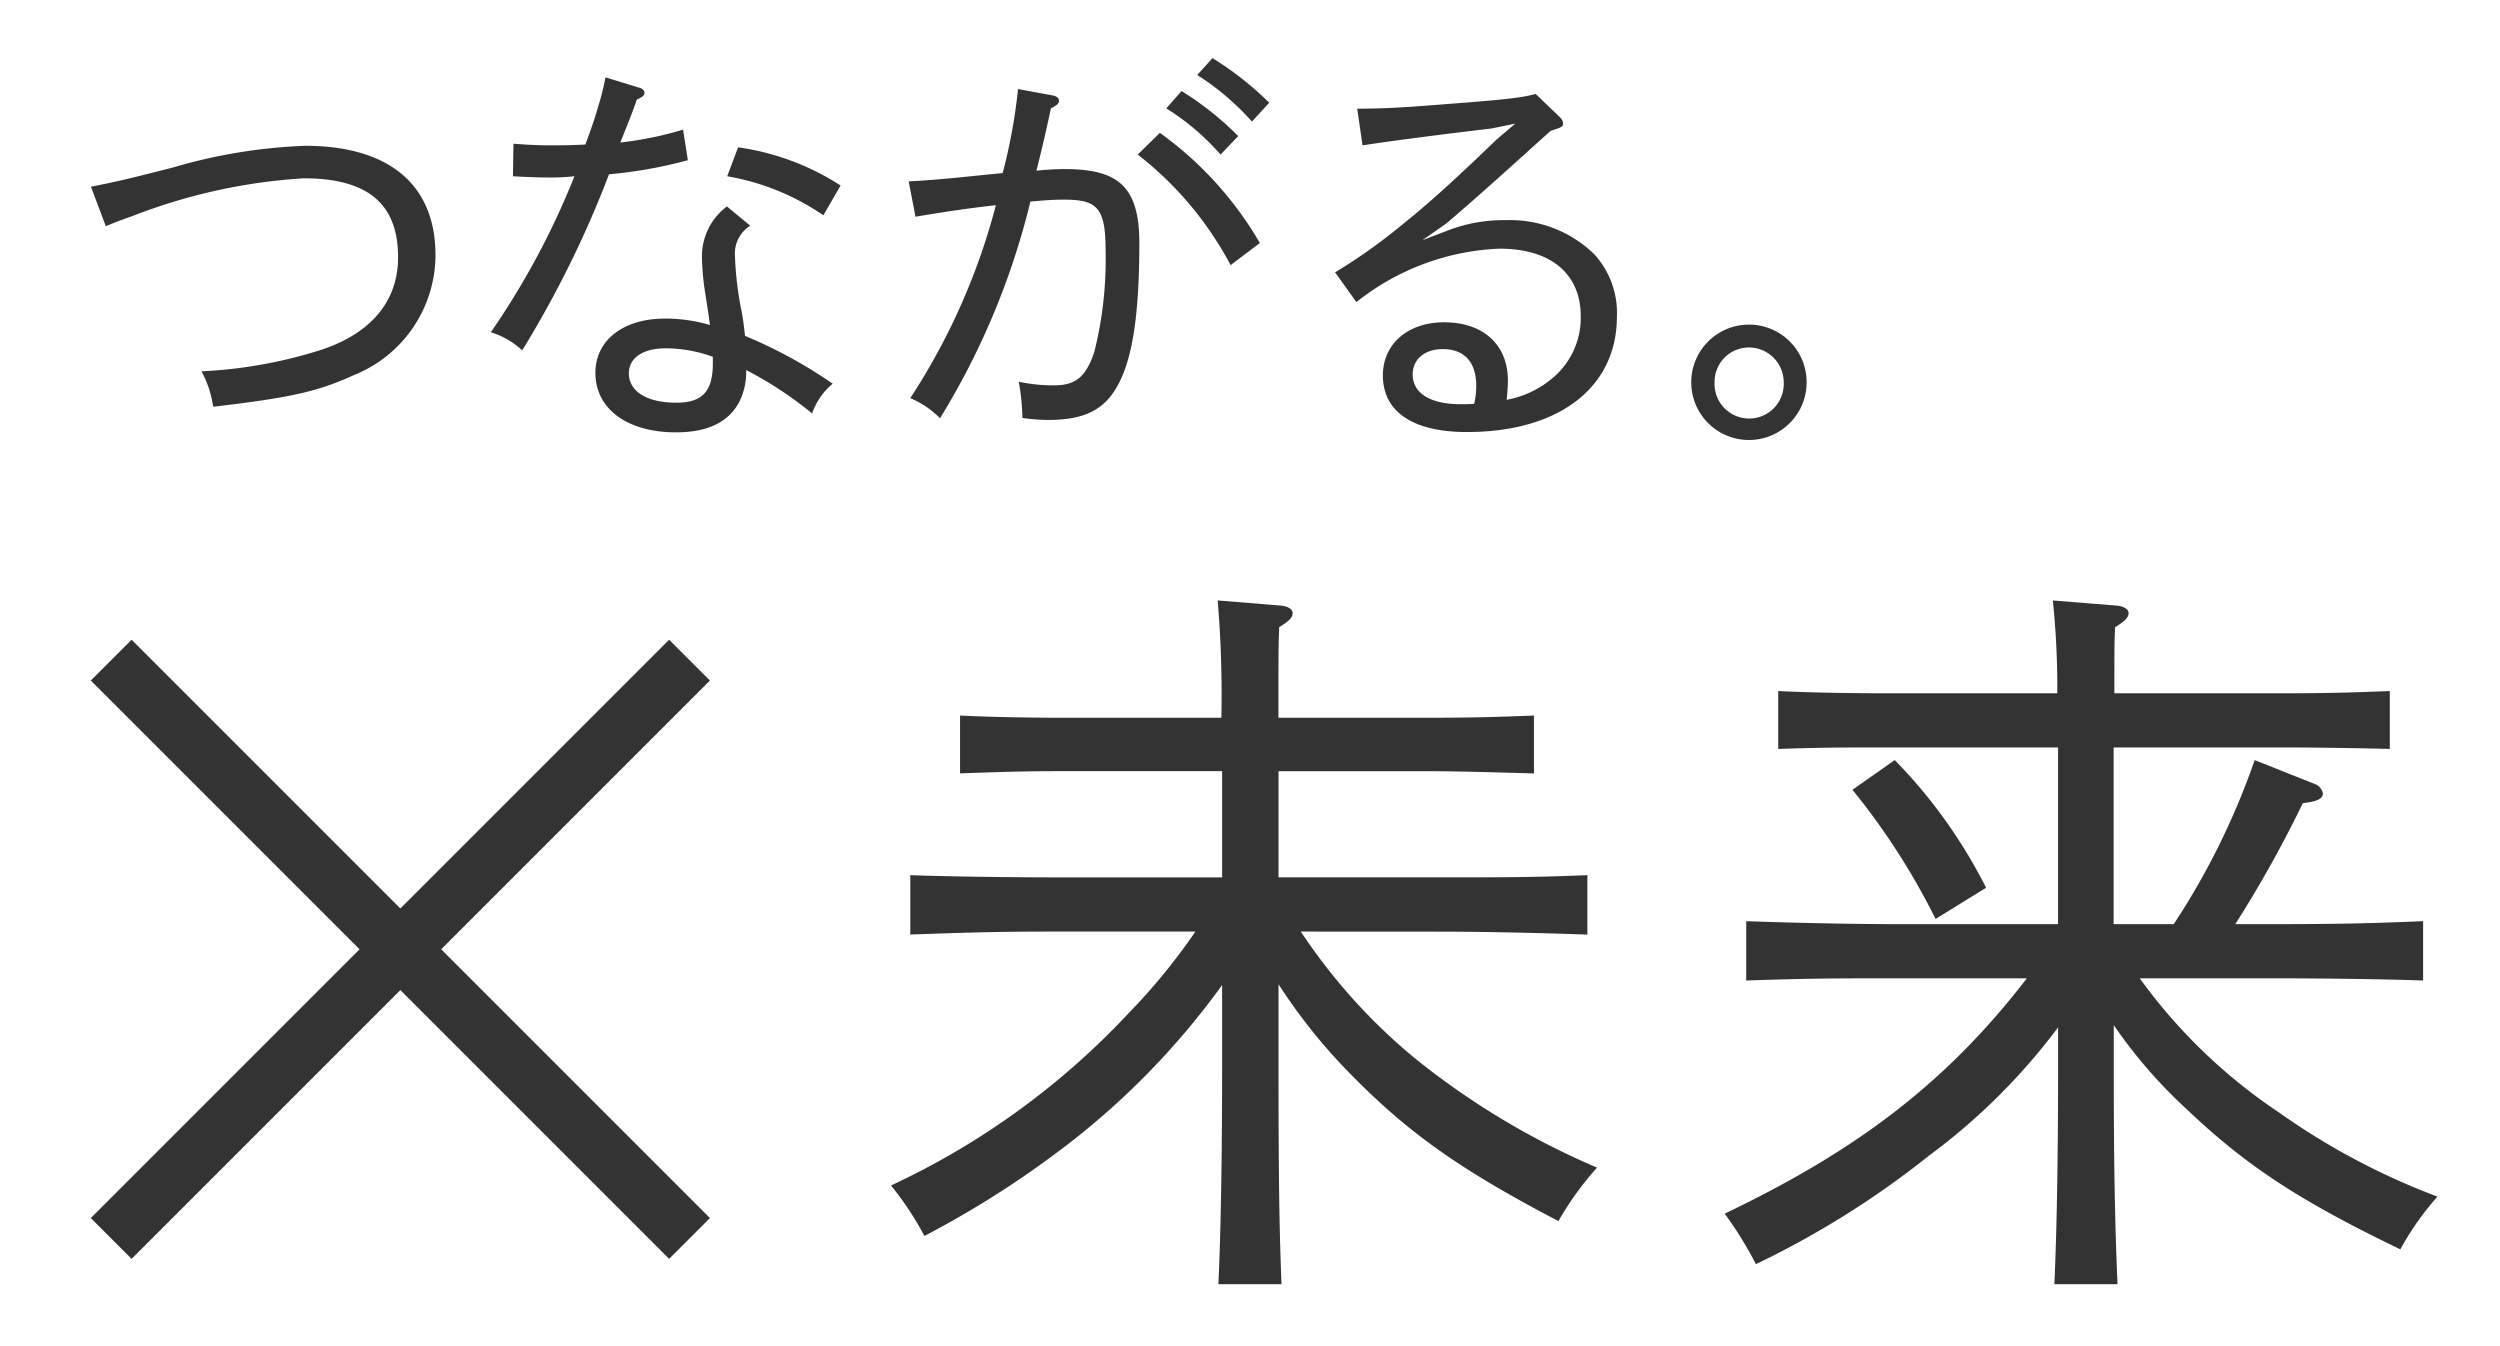
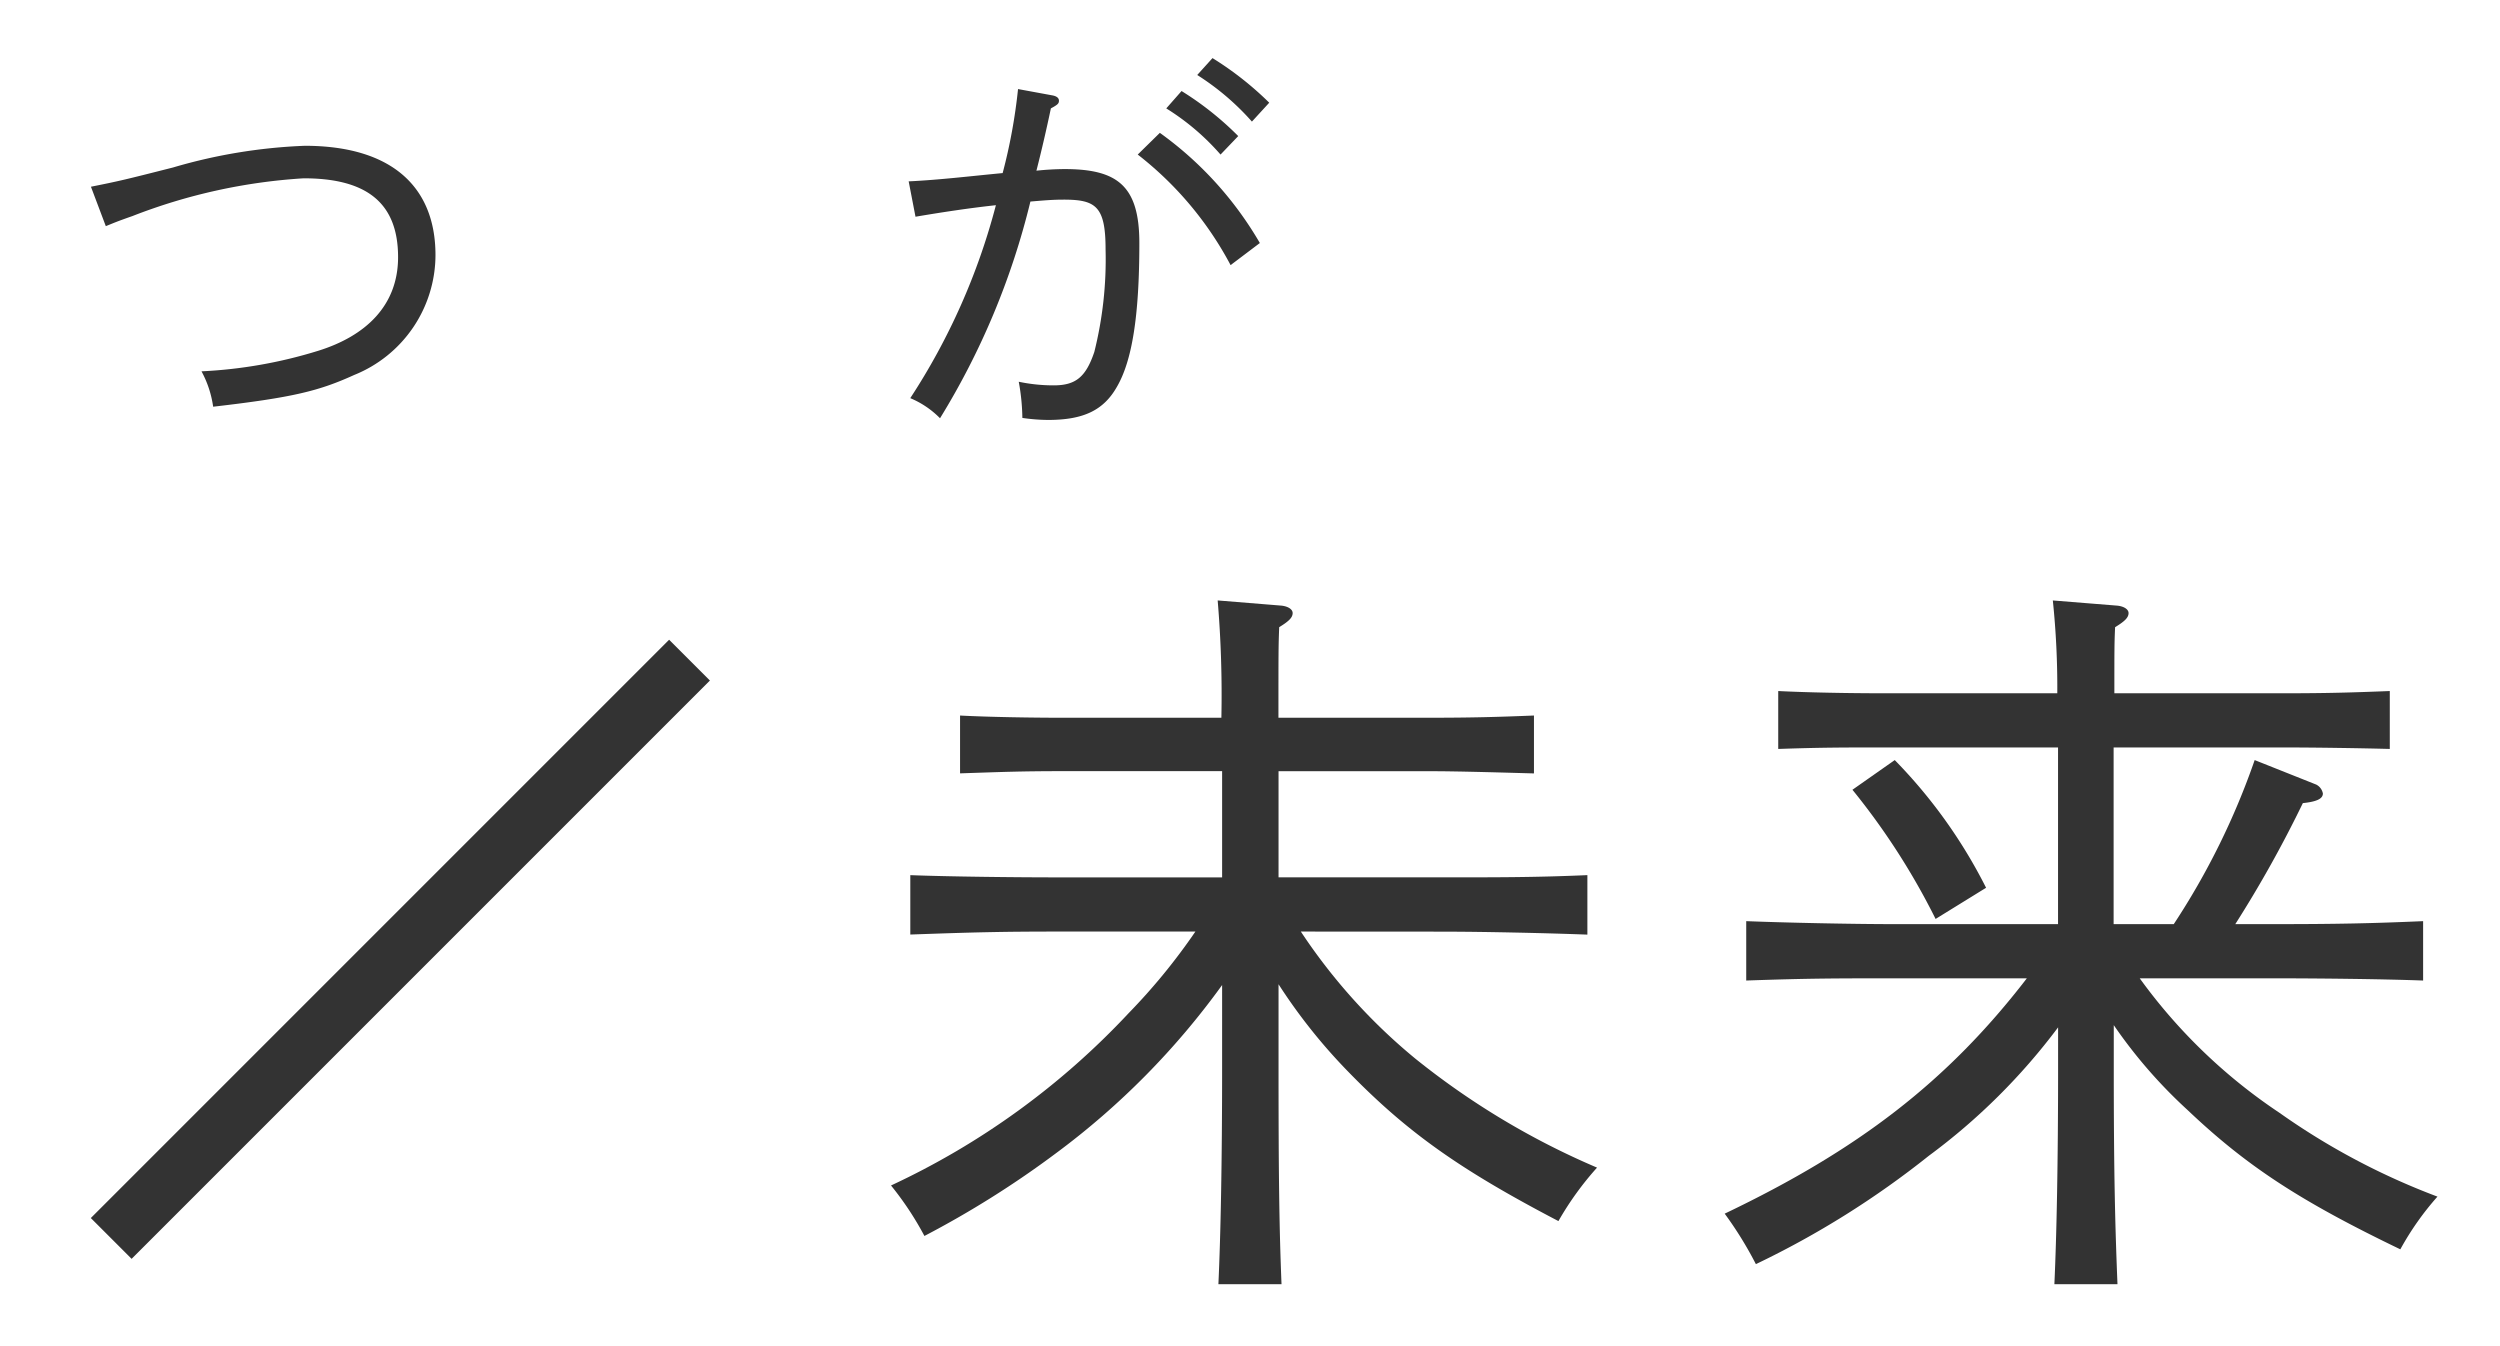
<svg xmlns="http://www.w3.org/2000/svg" id="レイヤー_1" data-name="レイヤー 1" width="130" height="70" viewBox="0 0 130 70">
  <path d="M67.643,48.441a29.942,29.942,0,0,0,5.944,6.6,40.165,40.165,0,0,0,9.459,5.675,16.122,16.122,0,0,0-2.008,2.78c-5.1-2.664-7.836-4.595-10.886-7.722a29.024,29.024,0,0,1-3.668-4.593v4.324c0,5.752.039,8.377.155,11.272H63.357c.116-2.509.193-6.293.193-11.272V51.222a40.009,40.009,0,0,1-8.609,8.724A50.361,50.361,0,0,1,48.07,64.27a16.293,16.293,0,0,0-1.737-2.625,39.987,39.987,0,0,0,12.353-8.957,31.8,31.8,0,0,0,3.475-4.247H55.019c-2.973,0-4.4.039-7.683.155V45.508c2.008.077,5.482.116,7.683.116H63.55V40.1H55.289c-2.123,0-3.088.038-5.366.115V37.208c1.467.077,3.667.115,5.366.115h8.223a58.685,58.685,0,0,0-.193-6.1l3.32.27c.347.039.579.194.579.386,0,.232-.193.425-.7.734-.039,1-.039,1.236-.039,4.709H74.4c2.123,0,3.475-.038,5.366-.115v3.011c-1.389-.038-3.9-.115-5.366-.115H66.484v5.52h8.377c3.127,0,5.019,0,7.683-.116V48.6c-2.046-.077-5.328-.155-7.683-.155Z" fill="#333" />
  <path d="M111.267,50.874a28.359,28.359,0,0,0,7.258,6.987,36.306,36.306,0,0,0,8.223,4.363,14.964,14.964,0,0,0-1.931,2.741c-5.212-2.51-7.991-4.324-11.079-7.258a25.57,25.57,0,0,1-3.822-4.4v2.2c0,5.752.077,8.377.193,11.272h-3.281c.115-2.509.193-6.293.193-11.272V53.422A32.43,32.43,0,0,1,100.3,60.1a46.787,46.787,0,0,1-8.994,5.635,19.45,19.45,0,0,0-1.622-2.625c6.949-3.319,11.582-6.871,15.712-12.237h-6.91c-2.973,0-4.4,0-7.682.115V47.9c1.968.078,5.482.155,7.682.155h8.532V38.868h-9.15c-2.123,0-3.088,0-5.4.077V35.934c1.5.077,3.706.116,5.4.116h9.111a43.724,43.724,0,0,0-.232-4.826l3.359.27c.348.039.579.194.579.386,0,.232-.193.425-.7.734-.038.849-.038,1.157-.038,3.436h8.917c2.124,0,3.475-.039,5.405-.116v3.011c-1.428-.039-3.9-.077-5.405-.077h-8.956v9.188h3.127a38.2,38.2,0,0,0,4.208-8.532l3.2,1.274a.654.654,0,0,1,.347.464c0,.269-.308.424-1.042.5a62,62,0,0,1-3.513,6.293h2.046c3.165,0,5.058-.038,7.721-.155v3.088c-2.085-.077-5.366-.115-7.721-.115Zm-12.74-11.35a26.575,26.575,0,0,1,4.749,6.64l-2.625,1.621a36.3,36.3,0,0,0-4.324-6.717Z" fill="#333" />
  <path d="M4.729,9.71c1.463-.293,1.735-.356,4.265-1a27.986,27.986,0,0,1,6.857-1.129c4.389,0,6.794,2.028,6.794,5.687a6.741,6.741,0,0,1-4.224,6.229c-1.839.836-3.177,1.171-7.337,1.652a5.449,5.449,0,0,0-.606-1.84,24.333,24.333,0,0,0,6.062-1.066c2.488-.773,4.16-2.362,4.16-4.871,0-2.905-1.735-4.1-4.912-4.1a29.424,29.424,0,0,0-8.906,1.965c-.836.292-.961.355-1.38.523Z" fill="#333" />
-   <path d="M33.263,4.567c.146.042.251.147.251.251,0,.147-.105.23-.4.356-.251.752-.543,1.442-.857,2.236a18.021,18.021,0,0,0,3.262-.669l.25,1.589a23.377,23.377,0,0,1-4.1.732,54.437,54.437,0,0,1-4.515,9.156,4.211,4.211,0,0,0-1.631-.941,40.716,40.716,0,0,0,4.348-8.111,11.706,11.706,0,0,1-1.421.063c-.377,0-1.046-.021-1.777-.063L26.7,7.473c.794.063,1.359.084,1.839.084.586,0,1.129,0,1.9-.042.293-.794.481-1.317.669-1.986a13.122,13.122,0,0,0,.377-1.506Zm5.748,7.17a1.7,1.7,0,0,0-.794,1.547,17.063,17.063,0,0,0,.293,2.635,14.747,14.747,0,0,1,.23,1.547A24.506,24.506,0,0,1,43.3,19.953,3.468,3.468,0,0,0,42.23,21.5,19.472,19.472,0,0,0,38.8,19.242a3.444,3.444,0,0,1-.376,1.694c-.544.982-1.568,1.546-3.282,1.546-2.509,0-4.181-1.211-4.181-3.093,0-1.694,1.442-2.823,3.617-2.823a8.2,8.2,0,0,1,2.341.335c-.1-.732-.188-1.275-.272-1.819a12.778,12.778,0,0,1-.146-1.839,3.248,3.248,0,0,1,1.3-2.509Zm-1.944,6.816a7.234,7.234,0,0,0-2.466-.44c-1.171,0-1.9.5-1.9,1.3,0,.942.941,1.527,2.467,1.527,1.338,0,1.9-.565,1.9-2.049Zm5.749-7.359a12.617,12.617,0,0,0-5-2.028l.564-1.505a13.16,13.16,0,0,1,5.331,1.986Z" fill="#333" />
  <path d="M54.751,4.965c.188.041.314.125.314.271s-.063.209-.419.4c-.229,1.087-.48,2.174-.752,3.24a14.516,14.516,0,0,1,1.463-.084c2.76,0,3.889.878,3.889,3.847,0,3.783-.376,6.125-1.171,7.483-.69,1.213-1.735,1.715-3.575,1.715a9.569,9.569,0,0,1-1.337-.105,11.082,11.082,0,0,0-.188-1.881,8.808,8.808,0,0,0,1.818.188c1.15,0,1.672-.439,2.111-1.735a19.846,19.846,0,0,0,.586-5.331c0-2.237-.5-2.592-2.175-2.592-.585,0-1.044.042-1.734.1a39.036,39.036,0,0,1-4.7,11.268,4.719,4.719,0,0,0-1.547-1.045,34.039,34.039,0,0,0,4.453-10.034c-1.338.145-2.739.355-4.181.6l-.355-1.839C48.856,9.354,50.4,9.166,52.138,9a28.588,28.588,0,0,0,.8-4.369Zm9.24,8.821a17.859,17.859,0,0,0-4.829-5.749l1.15-1.129a18.424,18.424,0,0,1,5.2,5.729Zm-2.55-9.052a16.1,16.1,0,0,1,2.947,2.342l-.92.961a12.478,12.478,0,0,0-2.822-2.4ZM63.05,3.021A16.788,16.788,0,0,1,66,5.341l-.9.982A13.284,13.284,0,0,0,62.256,3.9Z" fill="#333" />
-   <path d="M70.575,5.654c1.4-.02,1.4-.02,2.78-.1,4.766-.356,5.645-.439,6.5-.669L81.09,6.072a.508.508,0,0,1,.188.335c0,.188-.063.209-.648.4-1.86,1.673-3.6,3.261-5.414,4.808l-1.255.878,1.422-.544a8.035,8.035,0,0,1,2.906-.5,6.281,6.281,0,0,1,4.619,1.777,4.528,4.528,0,0,1,1.171,3.24c0,3.68-3.01,6-7.8,6-2.8,0-4.369-1.046-4.369-2.948,0-1.63,1.3-2.759,3.177-2.759,2.049,0,3.324,1.171,3.324,3.031,0,.272-.021.565-.063,1a5.125,5.125,0,0,0,2.55-1.275,4.08,4.08,0,0,0,1.3-3.073c0-2.195-1.547-3.512-4.223-3.512a12.745,12.745,0,0,0-7.442,2.78l-1.108-1.547a29.305,29.305,0,0,0,3.6-2.571c1.463-1.17,3.031-2.634,4.787-4.327l.982-.836-1.233.251c-2.237.271-4.494.544-6.71.878Zm6.188,14.4c0-1.234-.628-1.9-1.736-1.9-.94,0-1.568.523-1.568,1.318,0,.961.9,1.547,2.488,1.547.251,0,.46,0,.711-.022A3.9,3.9,0,0,0,76.763,20.058Z" fill="#333" />
-   <path d="M93.945,19.869a3,3,0,1,1-2.989-2.989A2.994,2.994,0,0,1,93.945,19.869Zm-4.787,0a1.8,1.8,0,1,0,3.595,0,1.811,1.811,0,0,0-1.8-1.8A1.785,1.785,0,0,0,89.158,19.869Z" fill="#333" />
  <line x1="35.855" y1="34.327" x2="5.783" y2="64.399" fill="none" stroke="#333" stroke-miterlimit="10" stroke-width="3" />
-   <line x1="35.855" y1="64.399" x2="5.783" y2="34.327" fill="none" stroke="#333" stroke-miterlimit="10" stroke-width="3" />
</svg>